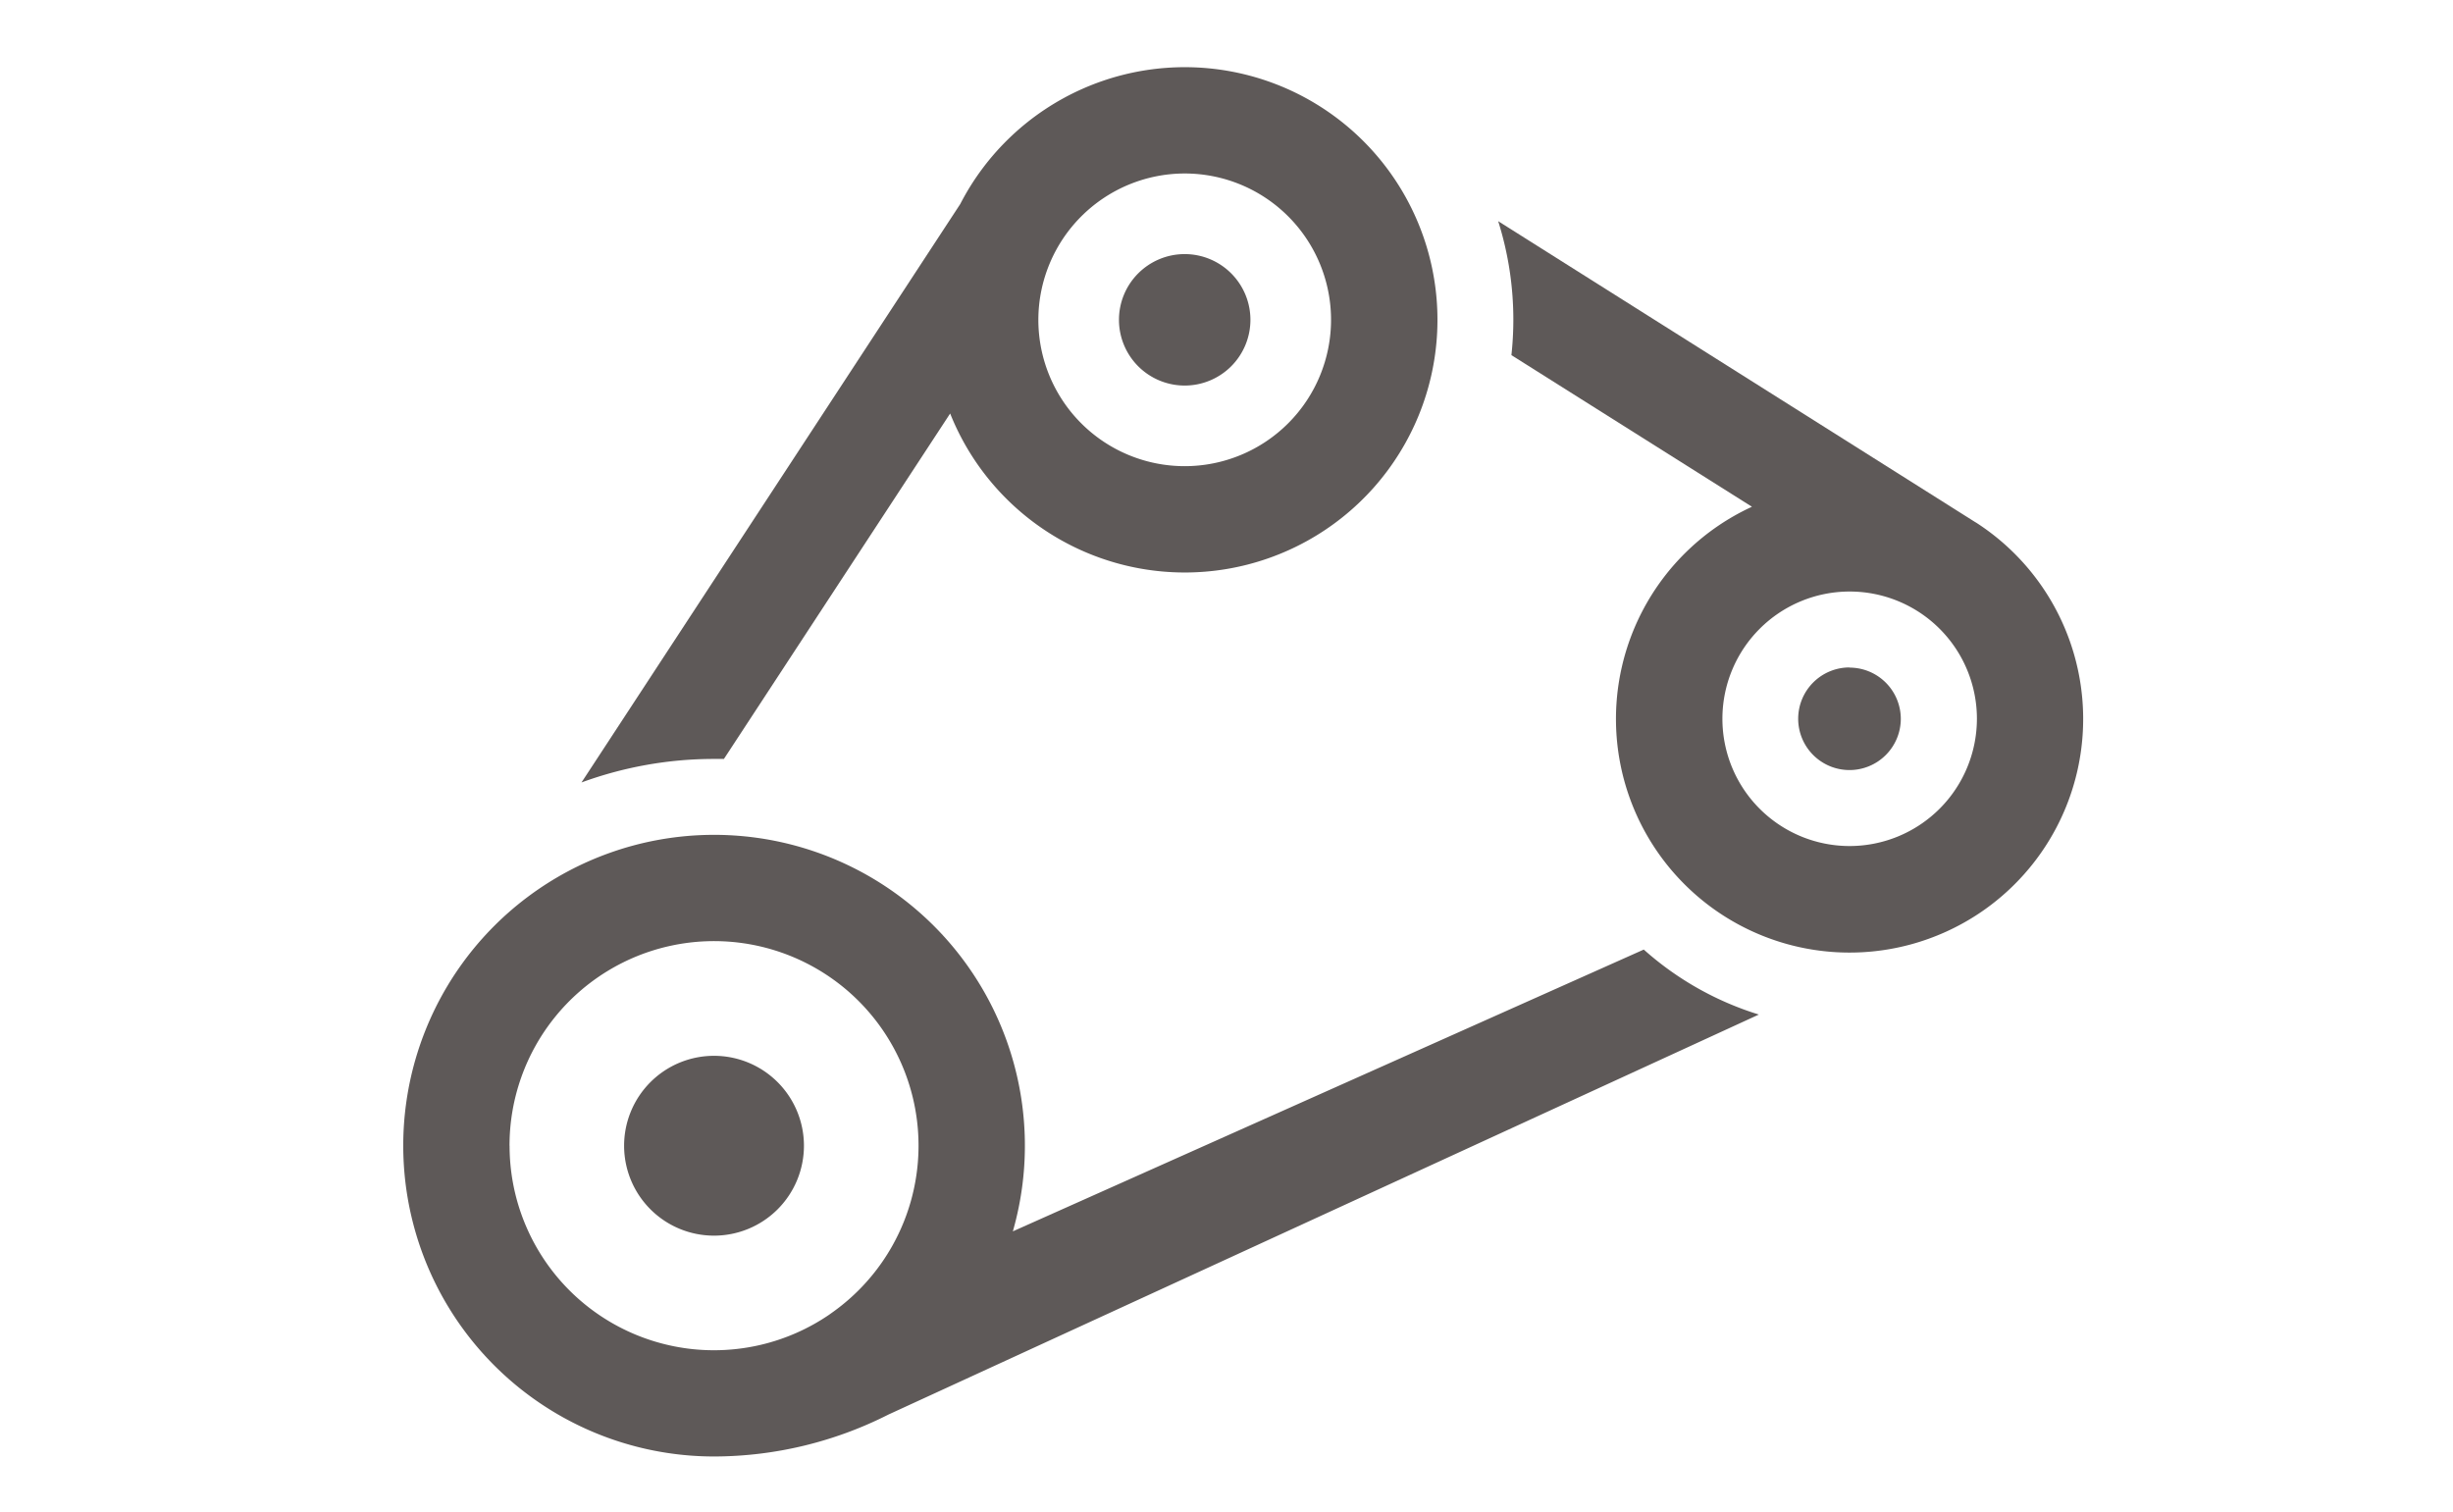
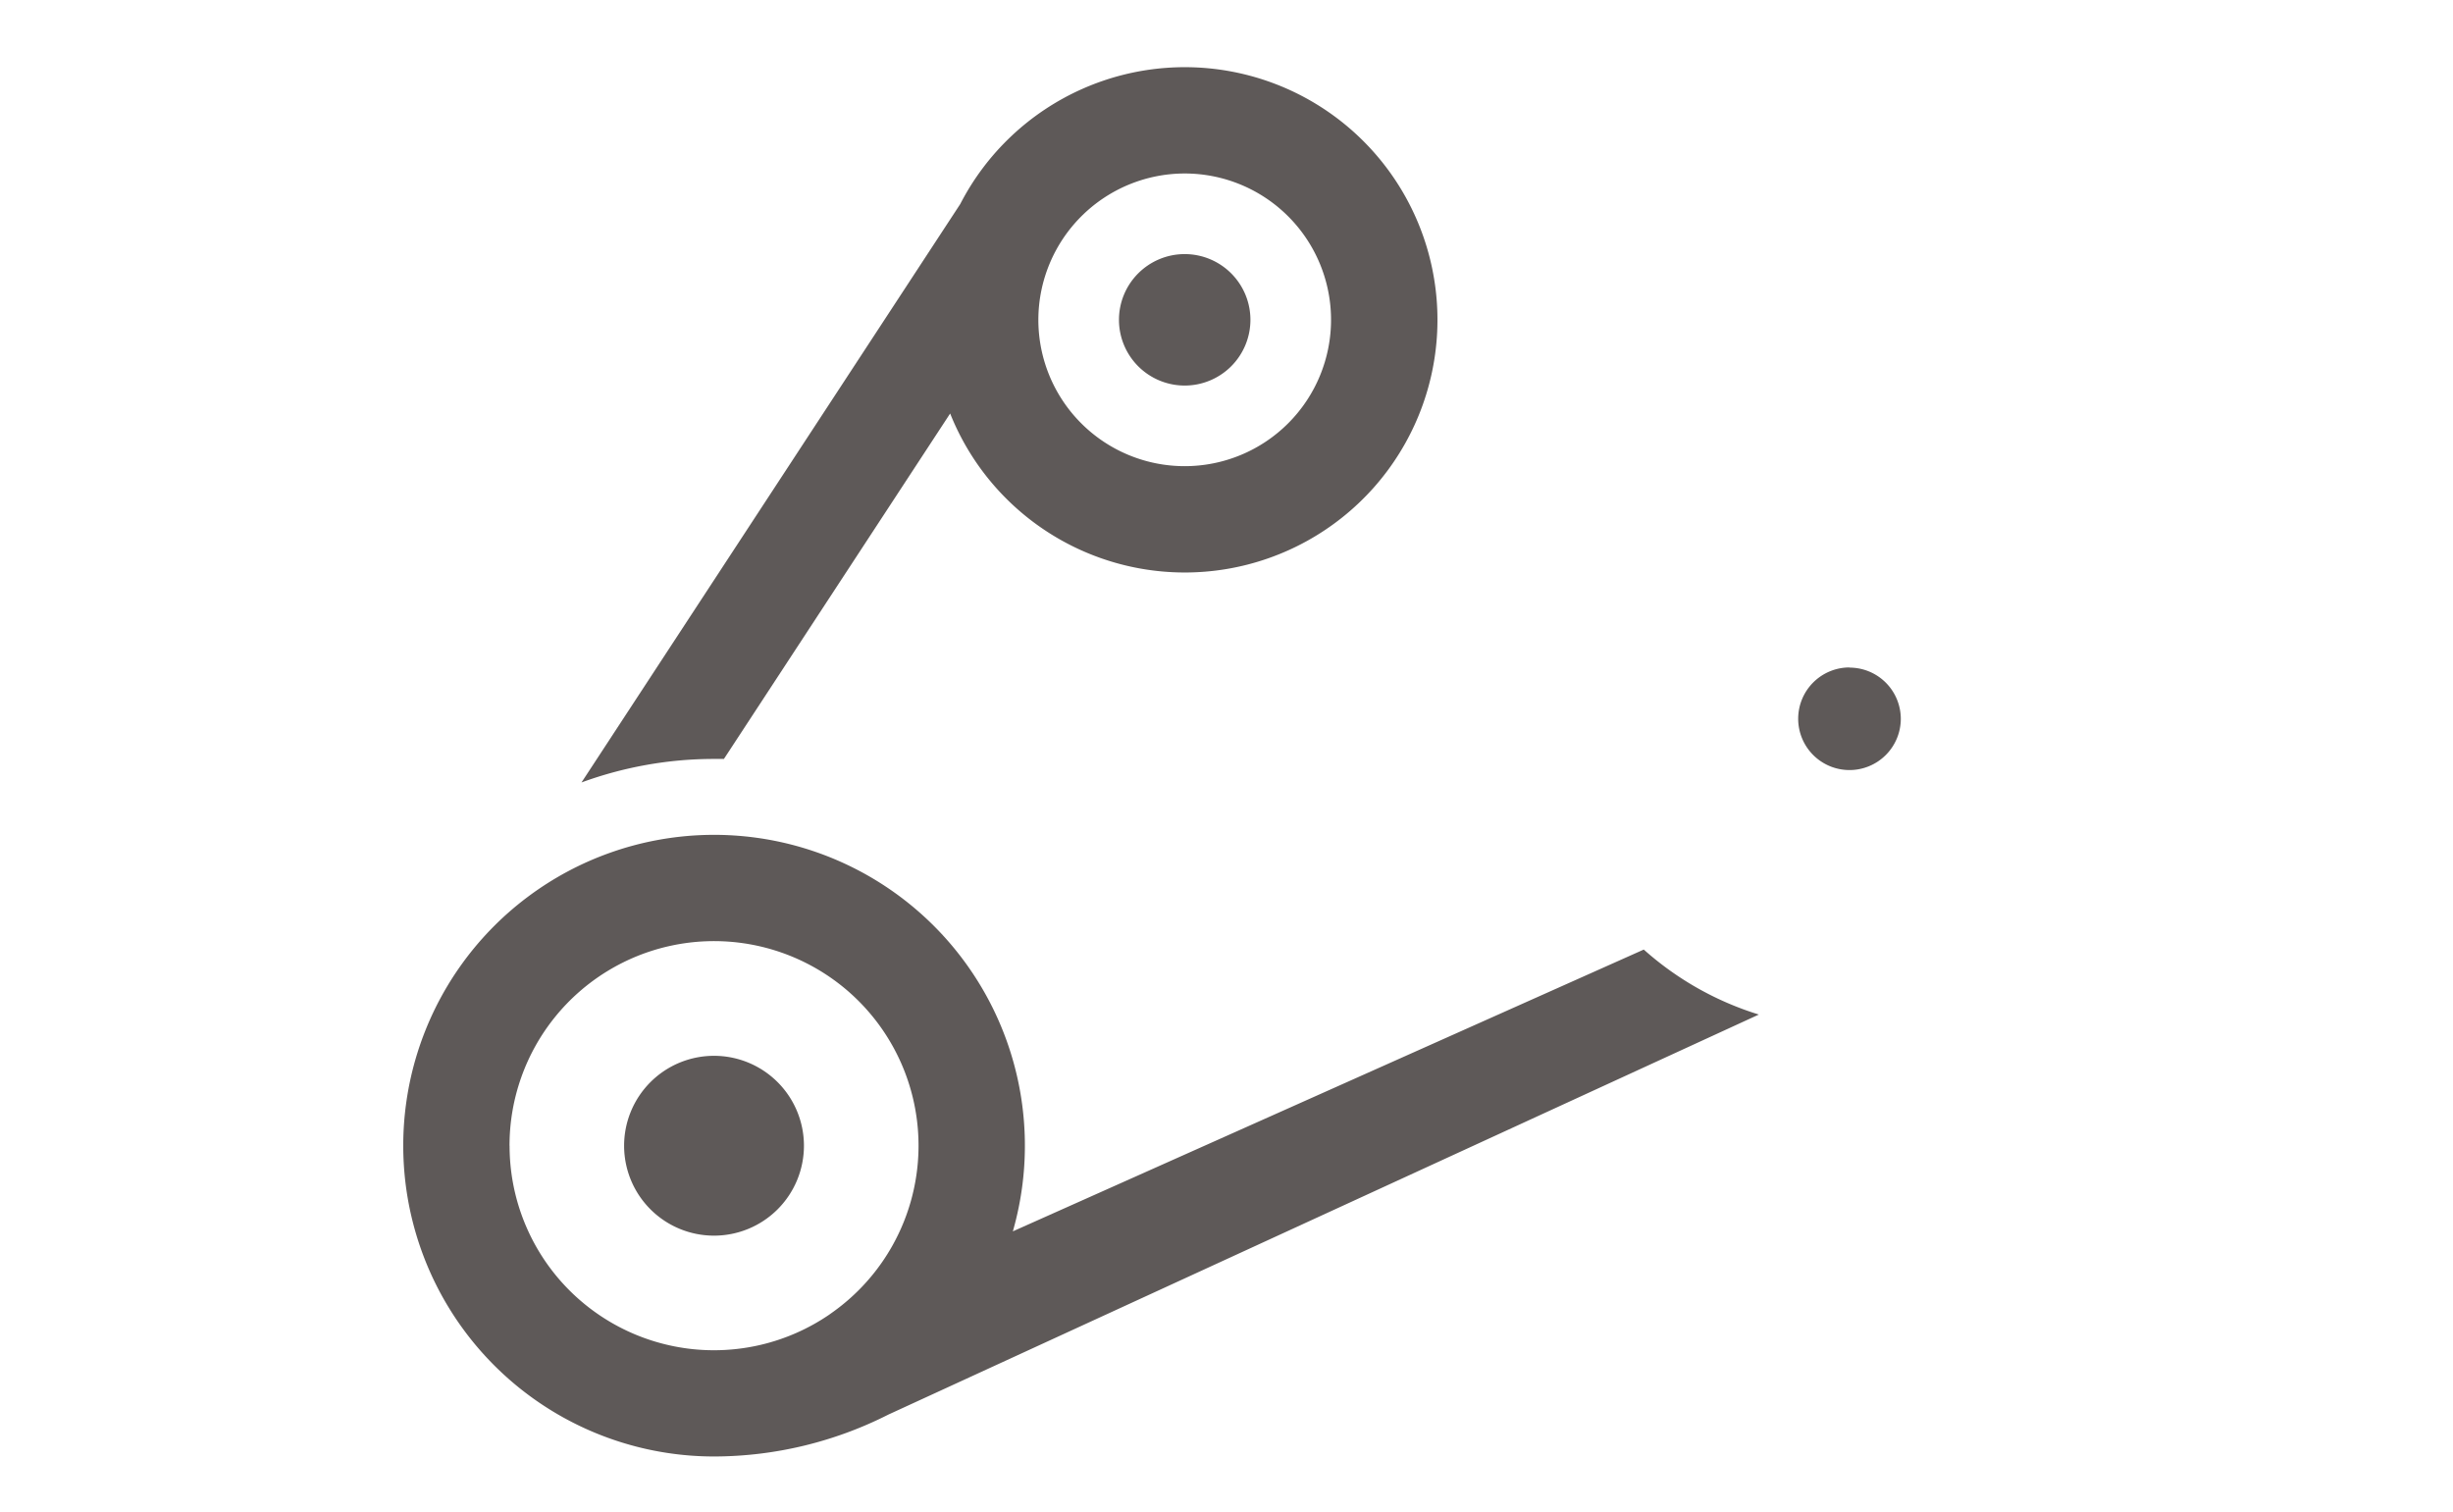
<svg xmlns="http://www.w3.org/2000/svg" width="73" height="45" viewBox="0 0 73 45">
  <defs>
    <clipPath id="a">
      <rect width="49.992" height="41.347" fill="none" />
    </clipPath>
  </defs>
  <g transform="translate(-368 -3394)">
    <rect width="73" height="45" transform="translate(368 3394)" fill="#fff" />
    <g transform="translate(380 3396)" opacity="0.7">
      <g clip-path="url(#a)">
        <path d="M18.142,272.307a9.25,9.25,0,1,0-8.892,6.7,11.523,11.523,0,0,0,5.188-1.247l25.905-11.905a9.207,9.207,0,0,1-3.425-1.934ZM3.163,269.759a6.086,6.086,0,1,1,9.66,4.923l-.158.113a6.083,6.083,0,0,1-9.5-5.035" transform="translate(0 -237.662)" fill="#1a1311" />
        <path d="M64.719,20.593l6.737-10.287a7.519,7.519,0,1,0,.3-6.233L60.485,21.286a11.455,11.455,0,0,1,3.944-.7q.146,0,.29,0M78.436,3.163a4.355,4.355,0,1,1-4.355,4.355,4.36,4.36,0,0,1,4.355-4.355" transform="translate(-55.18)" fill="#1a1311" />
        <path d="M244.812,67.322a1.956,1.956,0,1,0-1.956-1.956,1.956,1.956,0,0,0,1.956,1.956" transform="translate(-221.556 -57.848)" fill="#1a1311" />
        <path d="M474.875,203.668A1.527,1.527,0,1,0,476.4,205.2a1.527,1.527,0,0,0-1.527-1.527" transform="translate(-431.833 -185.805)" fill="#1a1311" />
        <path d="M77.62,335.455a2.676,2.676,0,1,0,2.676,2.676,2.676,2.676,0,0,0-2.676-2.676" transform="translate(-68.371 -306.034)" fill="#1a1311" />
-         <path d="M385.706,61.2l0,0L371.5,52.238a9.742,9.742,0,0,1,.451,2.936,9.842,9.842,0,0,1-.057,1.051l7.158,4.512a6.952,6.952,0,1,0,6.657.463m-3.749,9.634a3.787,3.787,0,1,1,3.787-3.787,3.791,3.791,0,0,1-3.787,3.787" transform="translate(-338.915 -47.656)" fill="#1a1311" />
      </g>
    </g>
  </g>
</svg>